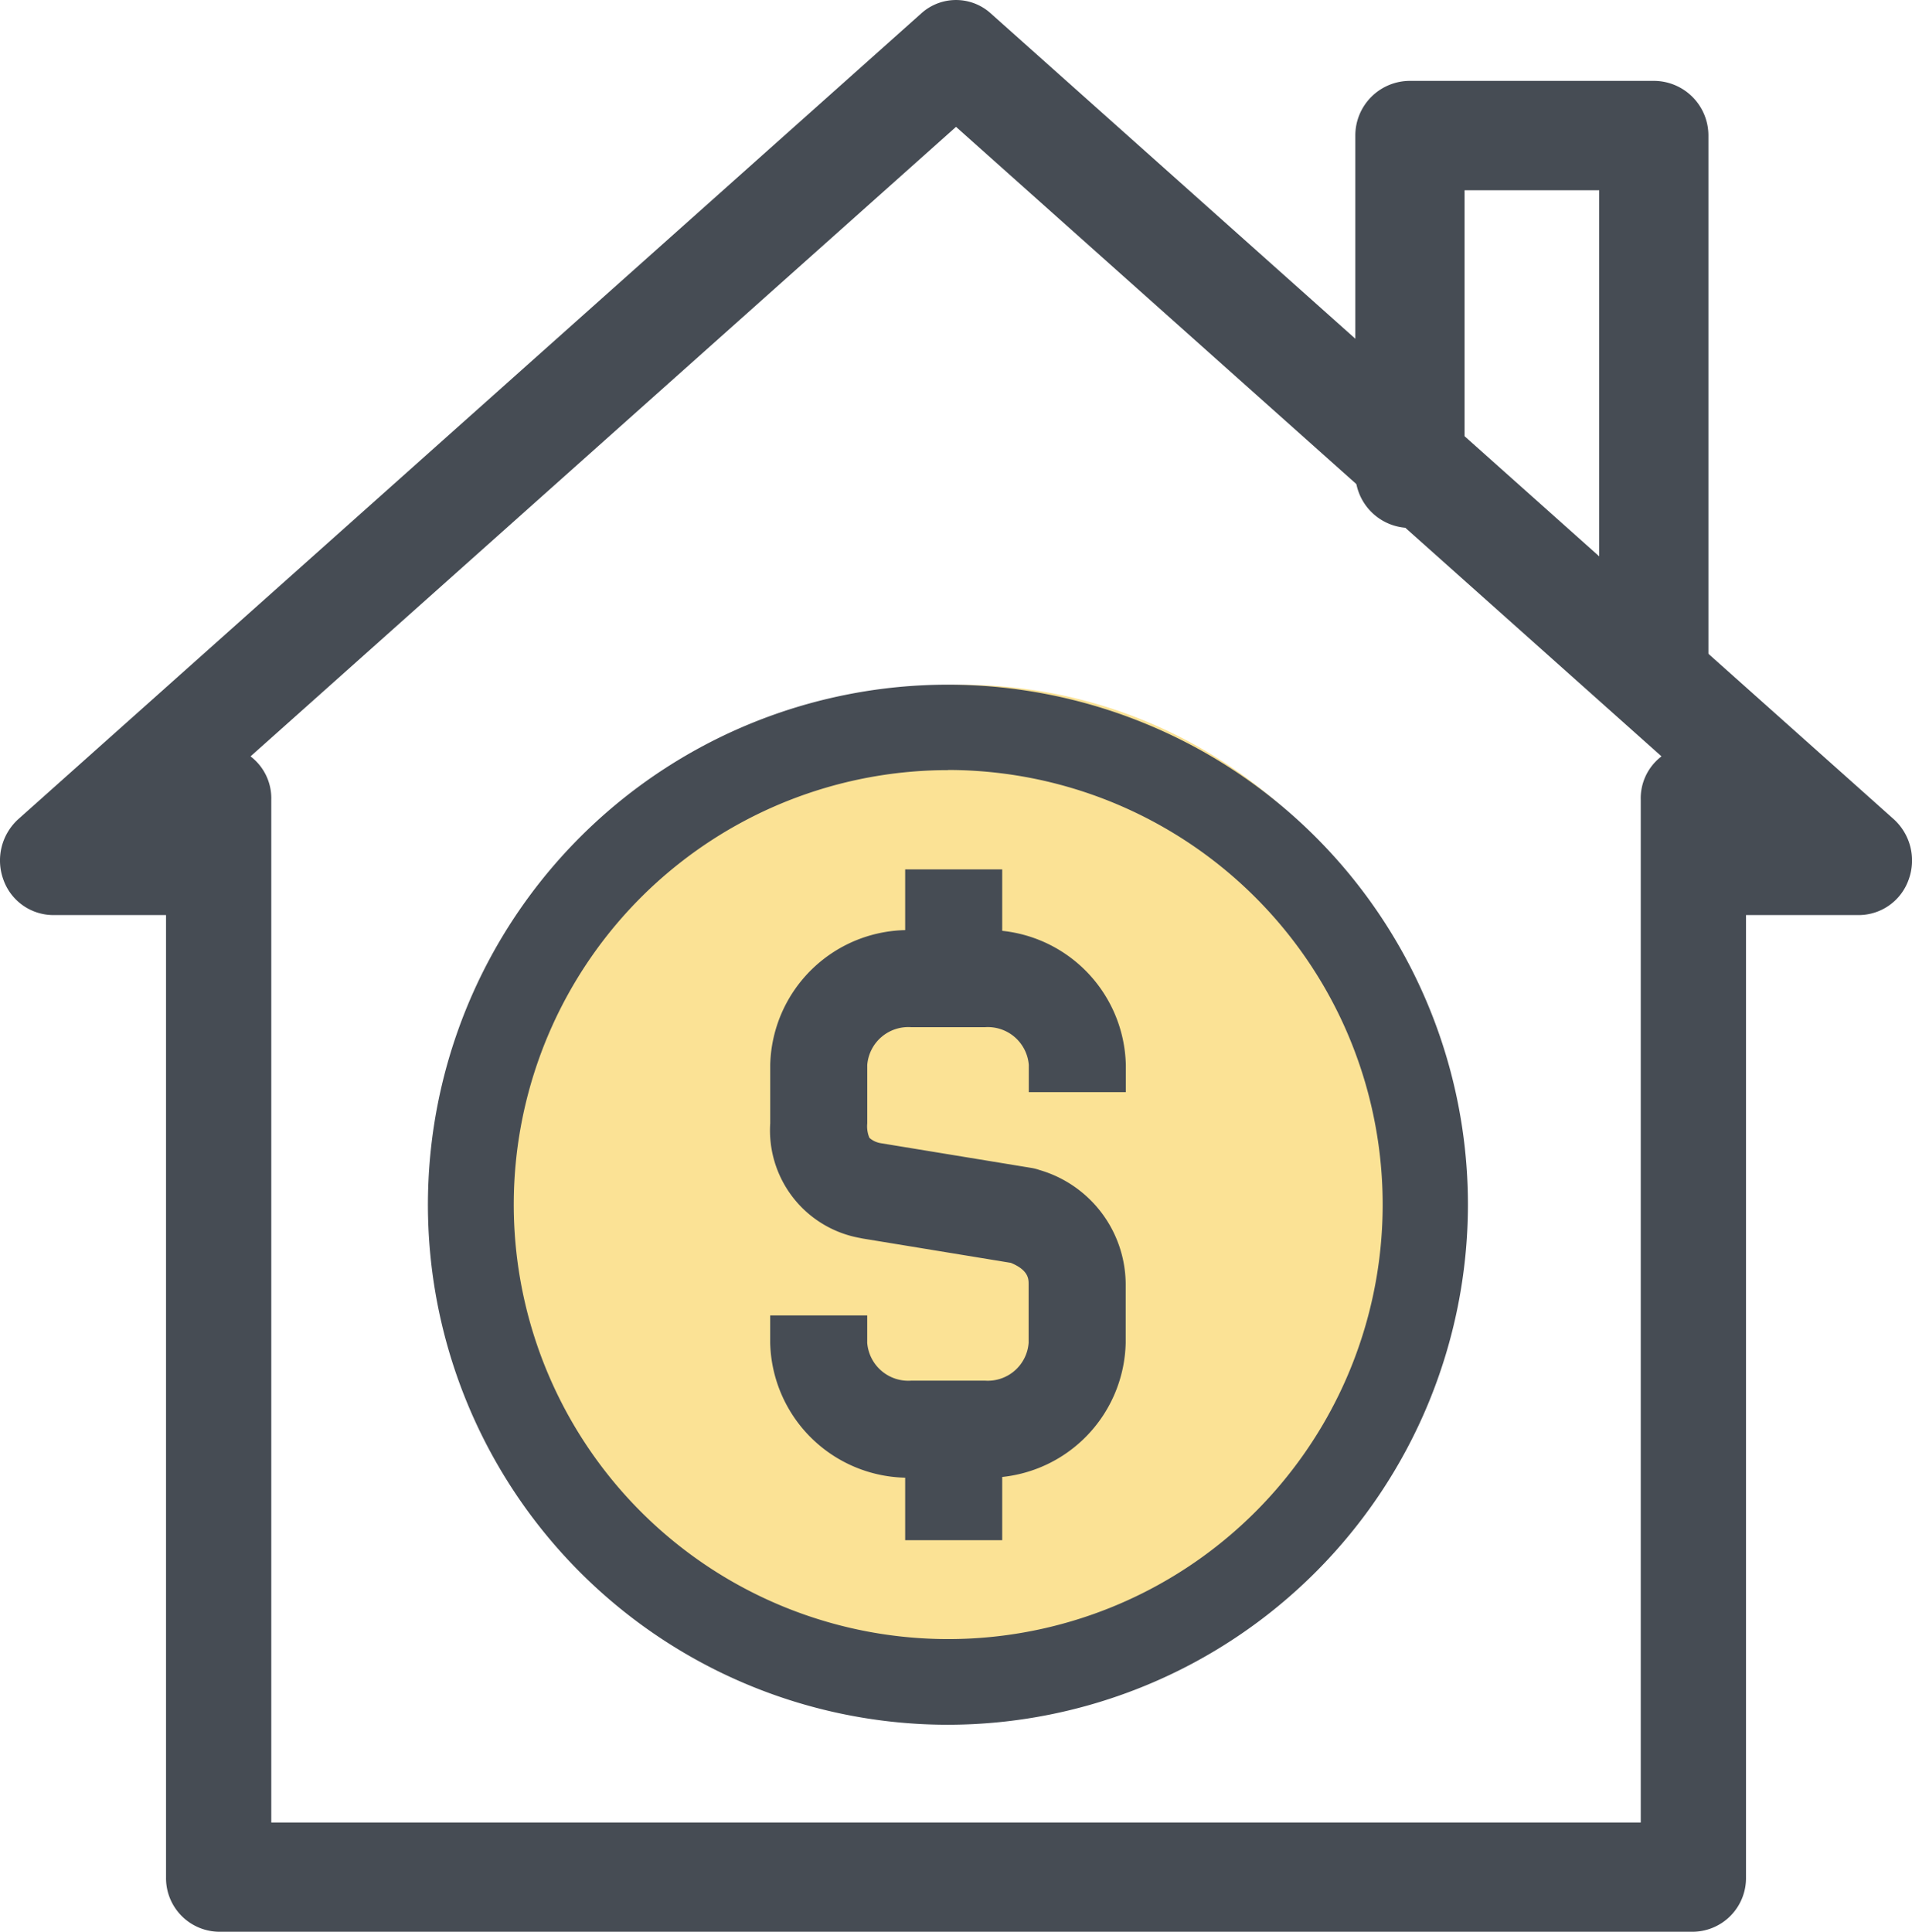
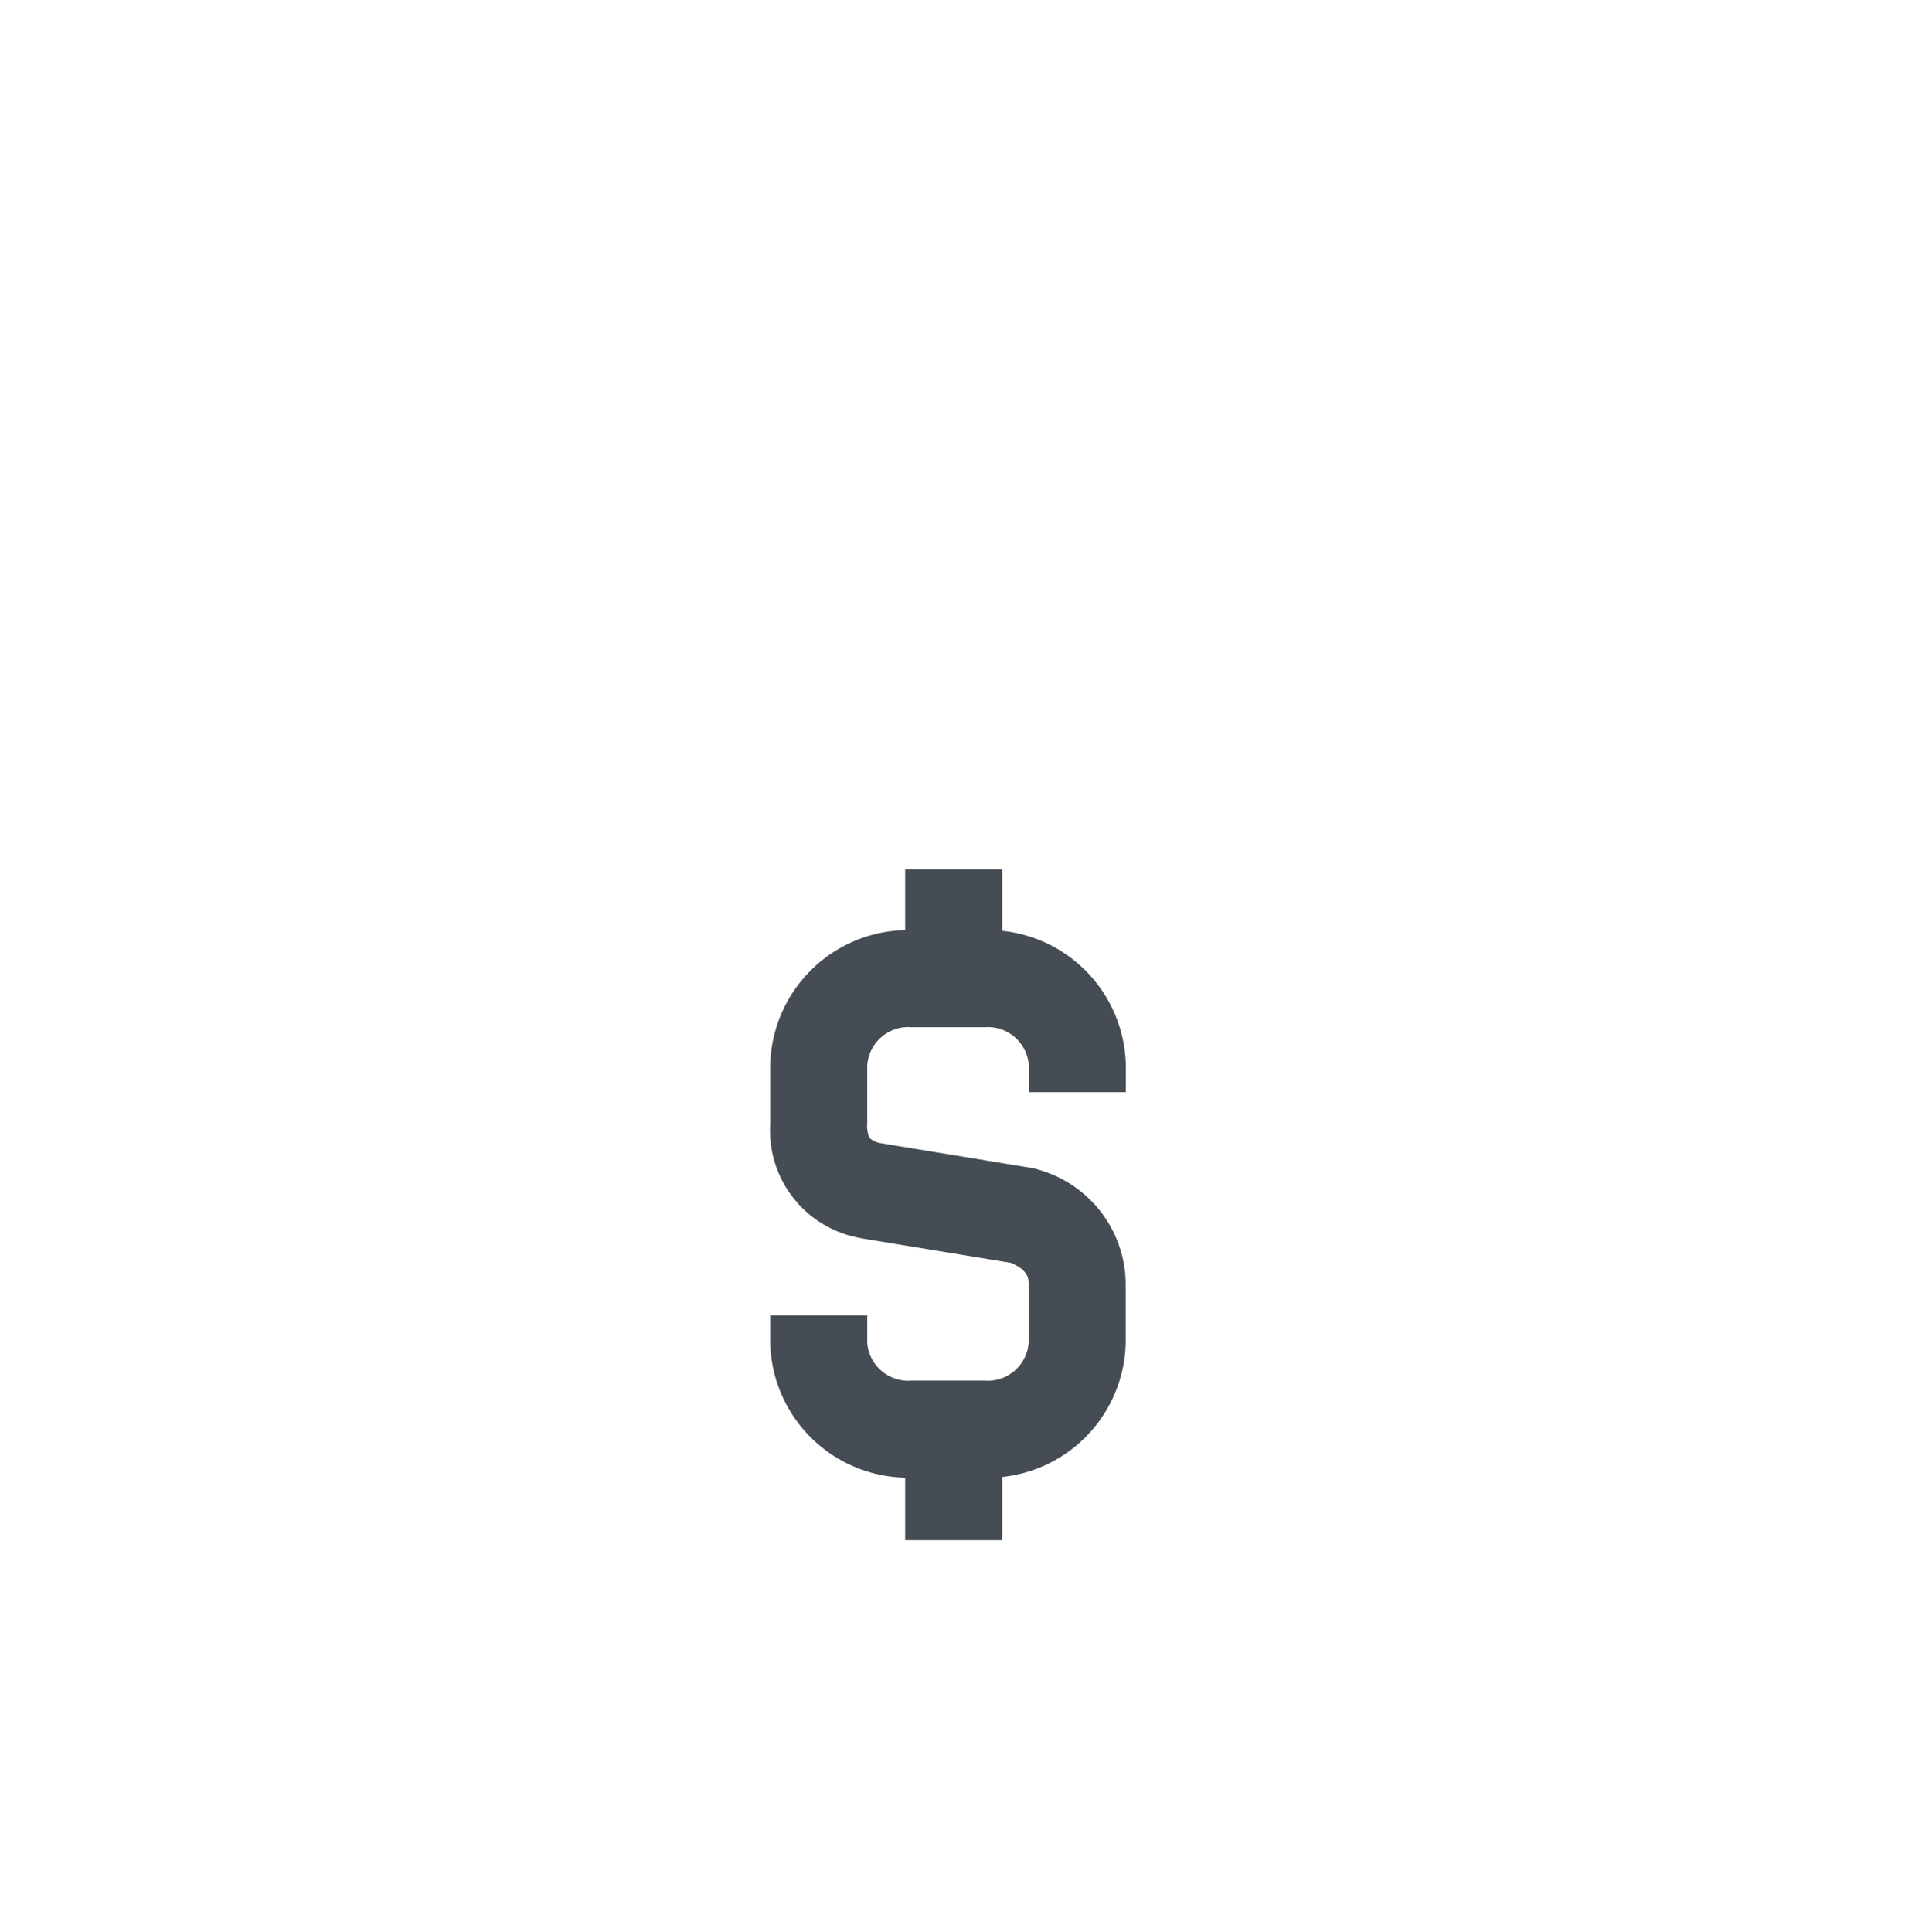
<svg xmlns="http://www.w3.org/2000/svg" width="67" height="67.688" viewBox="0 0 67 67.688">
  <g id="step-icon-2" transform="translate(-752 -9220)">
    <g id="Group_85610" data-name="Group 85610" transform="translate(-1686.49 8470.336)">
      <g id="Group_85593" data-name="Group 85593" transform="translate(2444.308 775.782)">
        <g id="Group_85592" data-name="Group 85592" transform="translate(0)">
          <g id="Group_85591" data-name="Group 85591">
-             <path id="Path_240566" data-name="Path 240566" d="M2527.533,963.64h-51.677a1.88,1.88,0,0,1-1.844-1.914V923.984a1.845,1.845,0,1,1,3.688,0v35.829h47.989V923.984a1.845,1.845,0,1,1,3.688,0v37.743A1.88,1.88,0,0,1,2527.533,963.64Z" transform="translate(-2474.012 -922.07)" fill="#464c54" />
-           </g>
+             </g>
        </g>
      </g>
      <g id="Group_85596" data-name="Group 85596" transform="translate(2438.49 749.664)">
        <g id="Group_85595" data-name="Group 85595" transform="translate(0 0)">
          <g id="Group_85594" data-name="Group 85594">
-             <path id="Path_240567" data-name="Path 240567" d="M2503.635,781.728h-5.641a1.915,1.915,0,0,1,0-3.828h.66l-26.663-23.791L2445.327,777.9h.66a1.915,1.915,0,0,1,0,3.828h-5.641a1.86,1.86,0,0,1-1.739-1.246,1.955,1.955,0,0,1,.524-2.115l31.645-28.236a1.814,1.814,0,0,1,2.429,0l31.644,28.236a1.953,1.953,0,0,1,.525,2.115A1.859,1.859,0,0,1,2503.635,781.728Z" transform="translate(-2438.49 -749.664)" fill="#464c54" />
-           </g>
+             </g>
        </g>
      </g>
      <g id="Group_85599" data-name="Group 85599" transform="translate(2485.984 752.502)">
        <g id="Group_85598" data-name="Group 85598" transform="translate(0)">
          <g id="Group_85597" data-name="Group 85597">
-             <path id="Path_240568" data-name="Path 240568" d="M2751.745,789.28a1.914,1.914,0,0,1-1.914-1.914V770.818h-4.718v9.919a1.914,1.914,0,1,1-3.828,0V768.9a1.914,1.914,0,0,1,1.914-1.914h8.545a1.914,1.914,0,0,1,1.914,1.914v18.462A1.914,1.914,0,0,1,2751.745,789.28Z" transform="translate(-2741.286 -766.99)" fill="#464c54" />
-           </g>
+             </g>
        </g>
      </g>
    </g>
    <g id="Group_85612" data-name="Group 85612" transform="translate(-2 -2)">
-       <path id="Path_240571" data-name="Path 240571" d="M158.784,277.8a16.906,16.906,0,1,1-16.908-16.786A16.846,16.846,0,0,1,158.784,277.8Z" transform="translate(645.779 8984.981)" fill="#fbe295" />
      <g id="Group_85607" data-name="Group 85607" transform="translate(769 9245.997)">
        <g id="Group_85602" data-name="Group 85602" transform="translate(0 0)">
          <g id="Group_85601" data-name="Group 85601">
            <g id="Group_85600" data-name="Group 85600">
-               <path id="Path_240569" data-name="Path 240569" d="M2572.648,955.955a18.222,18.222,0,1,1,18.22-18.219A18.24,18.24,0,0,1,2572.648,955.955Zm0-33.45a15.224,15.224,0,1,0,13.146,7.532A15.249,15.249,0,0,0,2572.648,922.5Z" transform="translate(-2554.429 -919.517)" fill="#464c54" />
-             </g>
+               </g>
          </g>
        </g>
        <g id="Group_85562" data-name="Group 85562" transform="translate(11.99 6.466)">
          <path id="Path_240534" data-name="Path 240534" d="M143.827,287.226h-2.594a4.84,4.84,0,0,1-4.939-4.722v-.964h3.4v.964a1.444,1.444,0,0,0,1.539,1.322h2.594a1.435,1.435,0,0,0,1.523-1.322v-2.06c0-.175,0-.492-.624-.746l-5.174-.849q-.058-.01-.115-.023a3.829,3.829,0,0,1-3.142-4.014v-2.048a4.838,4.838,0,0,1,4.933-4.725h2.6a4.835,4.835,0,0,1,4.928,4.725v.953h-3.4v-.953a1.439,1.439,0,0,0-1.528-1.324h-2.6a1.442,1.442,0,0,0-1.533,1.324v2.048a1.051,1.051,0,0,0,.075.505.79.79,0,0,0,.4.188l5.272.866a1.7,1.7,0,0,1,.286.073,4.187,4.187,0,0,1,3.023,4v2.06A4.832,4.832,0,0,1,143.827,287.226Z" transform="translate(-136.295 -265.911)" fill="#464c54" />
          <path id="Line_1454" data-name="Line 1454" d="M1.4,3.09H-2V0H1.4Z" transform="translate(6.729 0)" fill="#464c54" />
          <path id="Line_1455" data-name="Line 1455" d="M1.4,3.74H-2V0H1.4Z" transform="translate(6.729 19.765)" fill="#464c54" />
        </g>
      </g>
    </g>
  </g>
</svg>